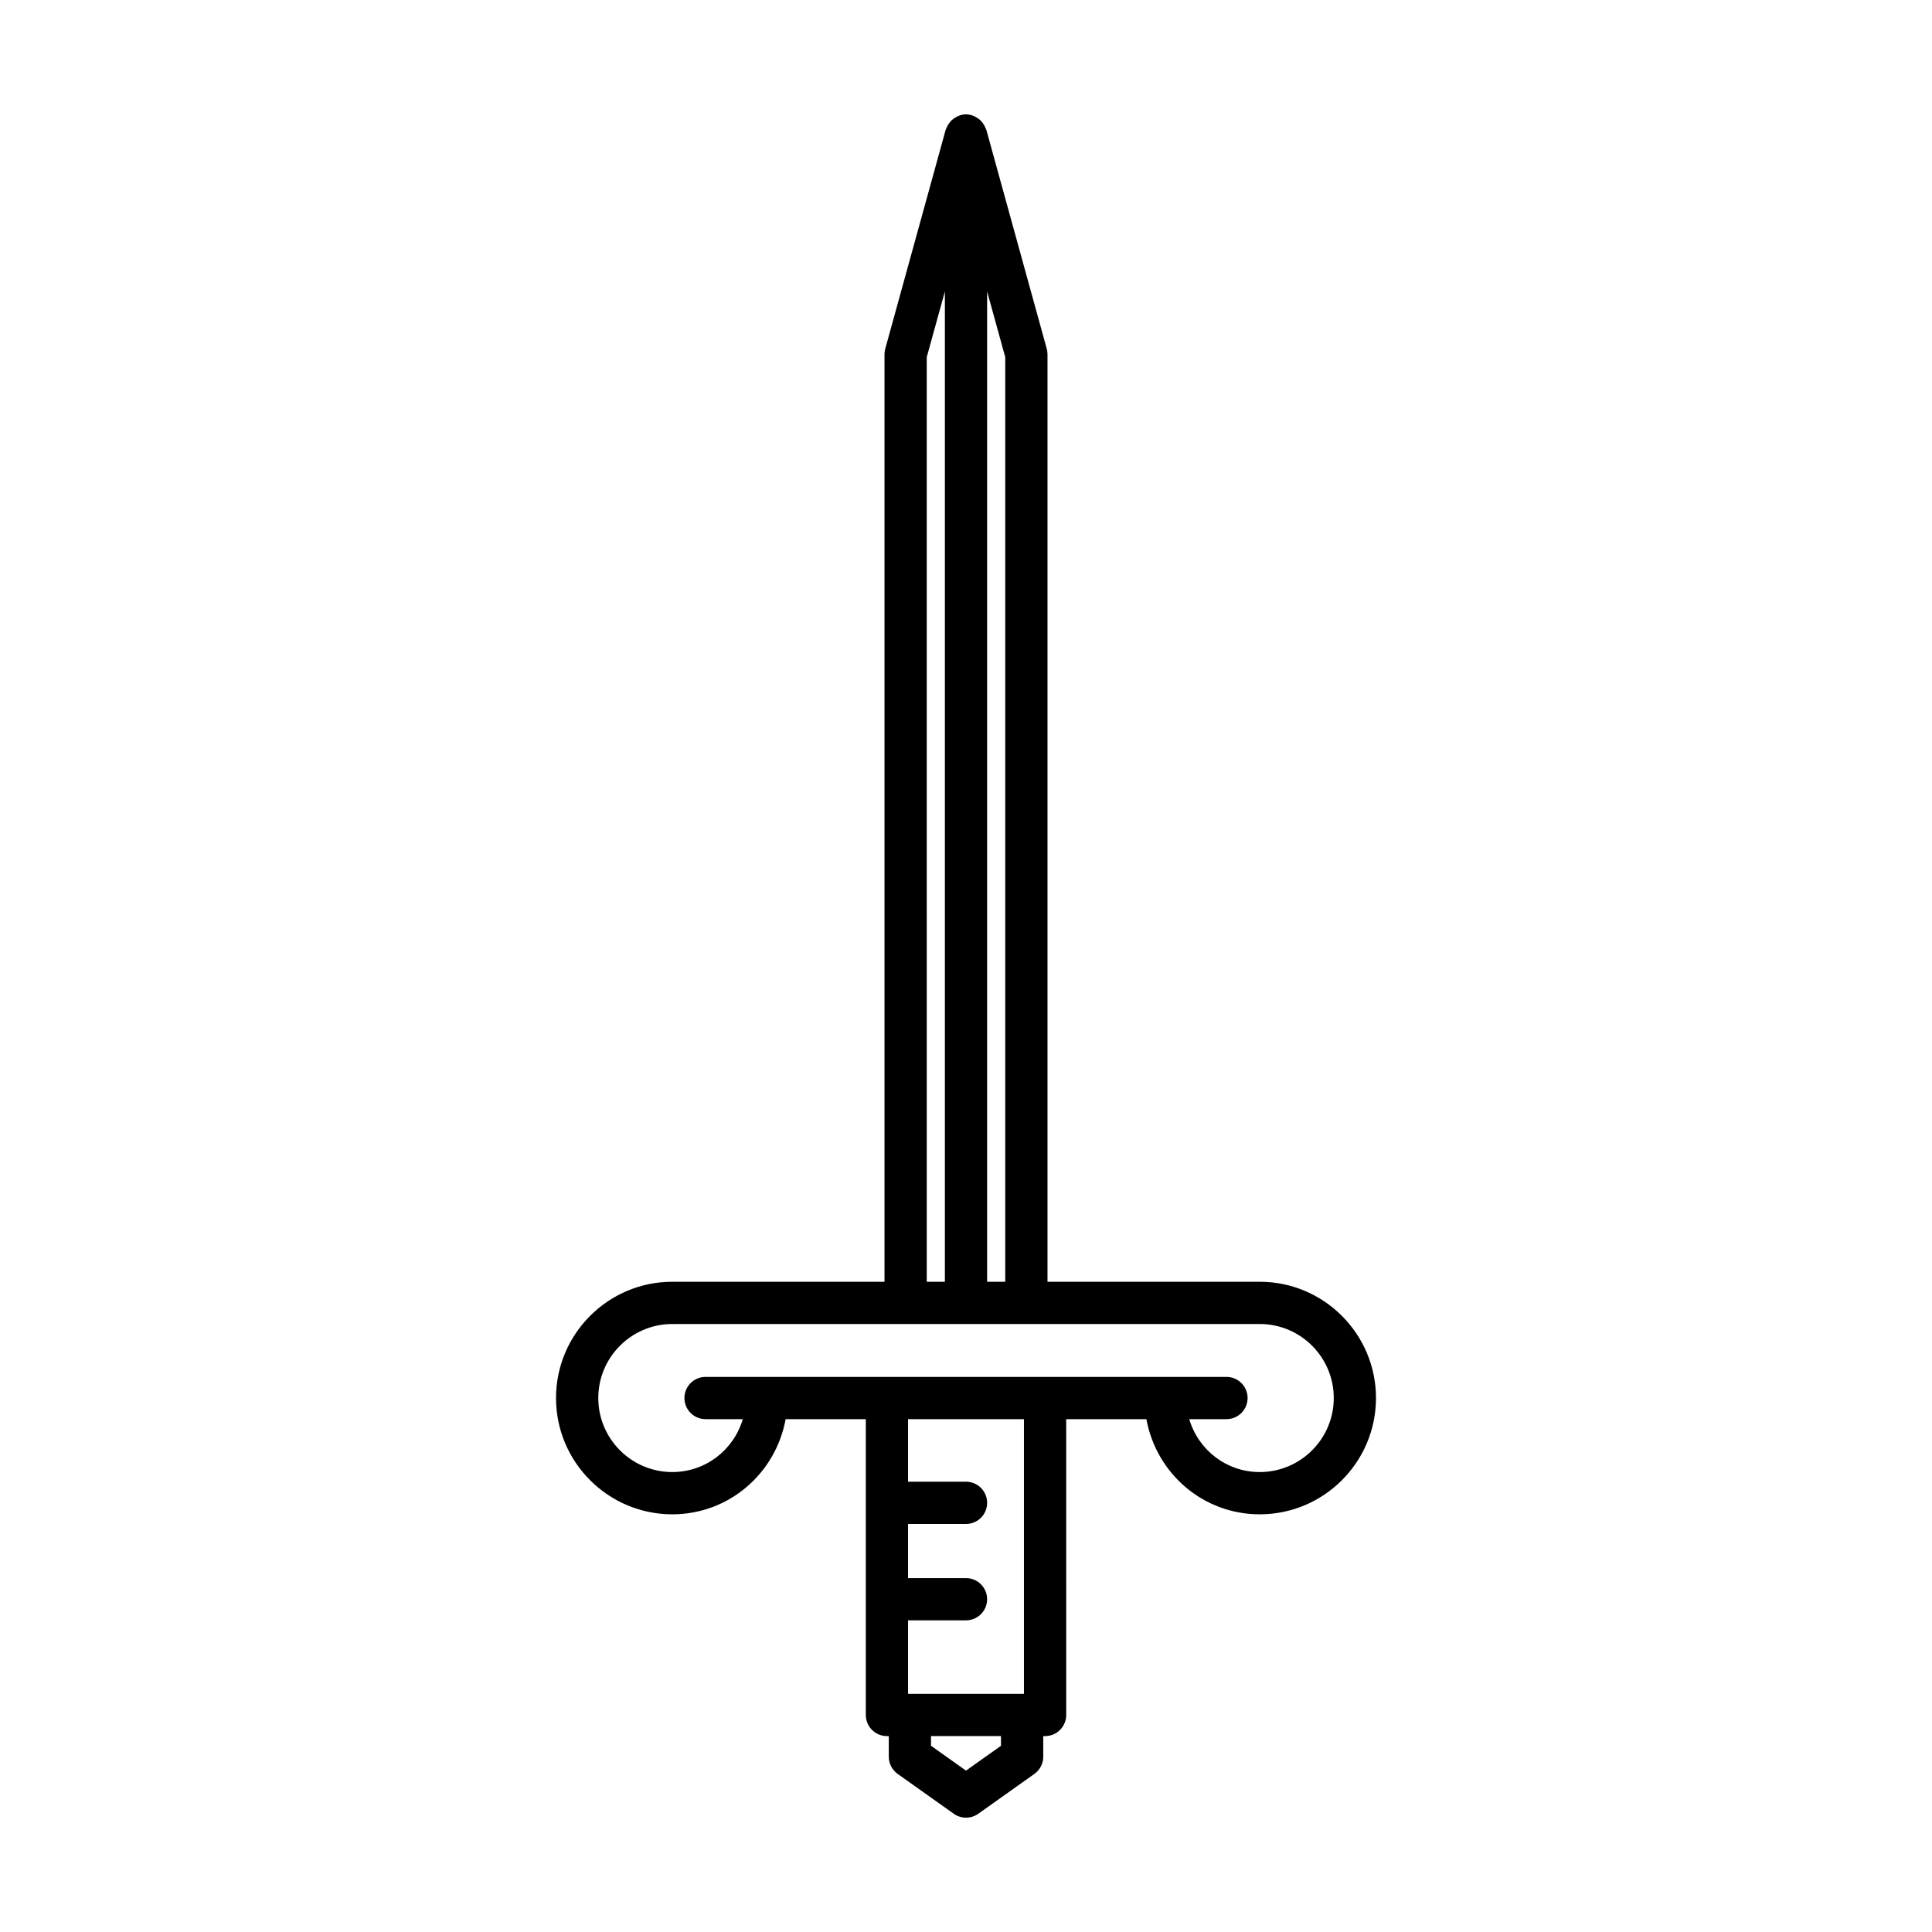
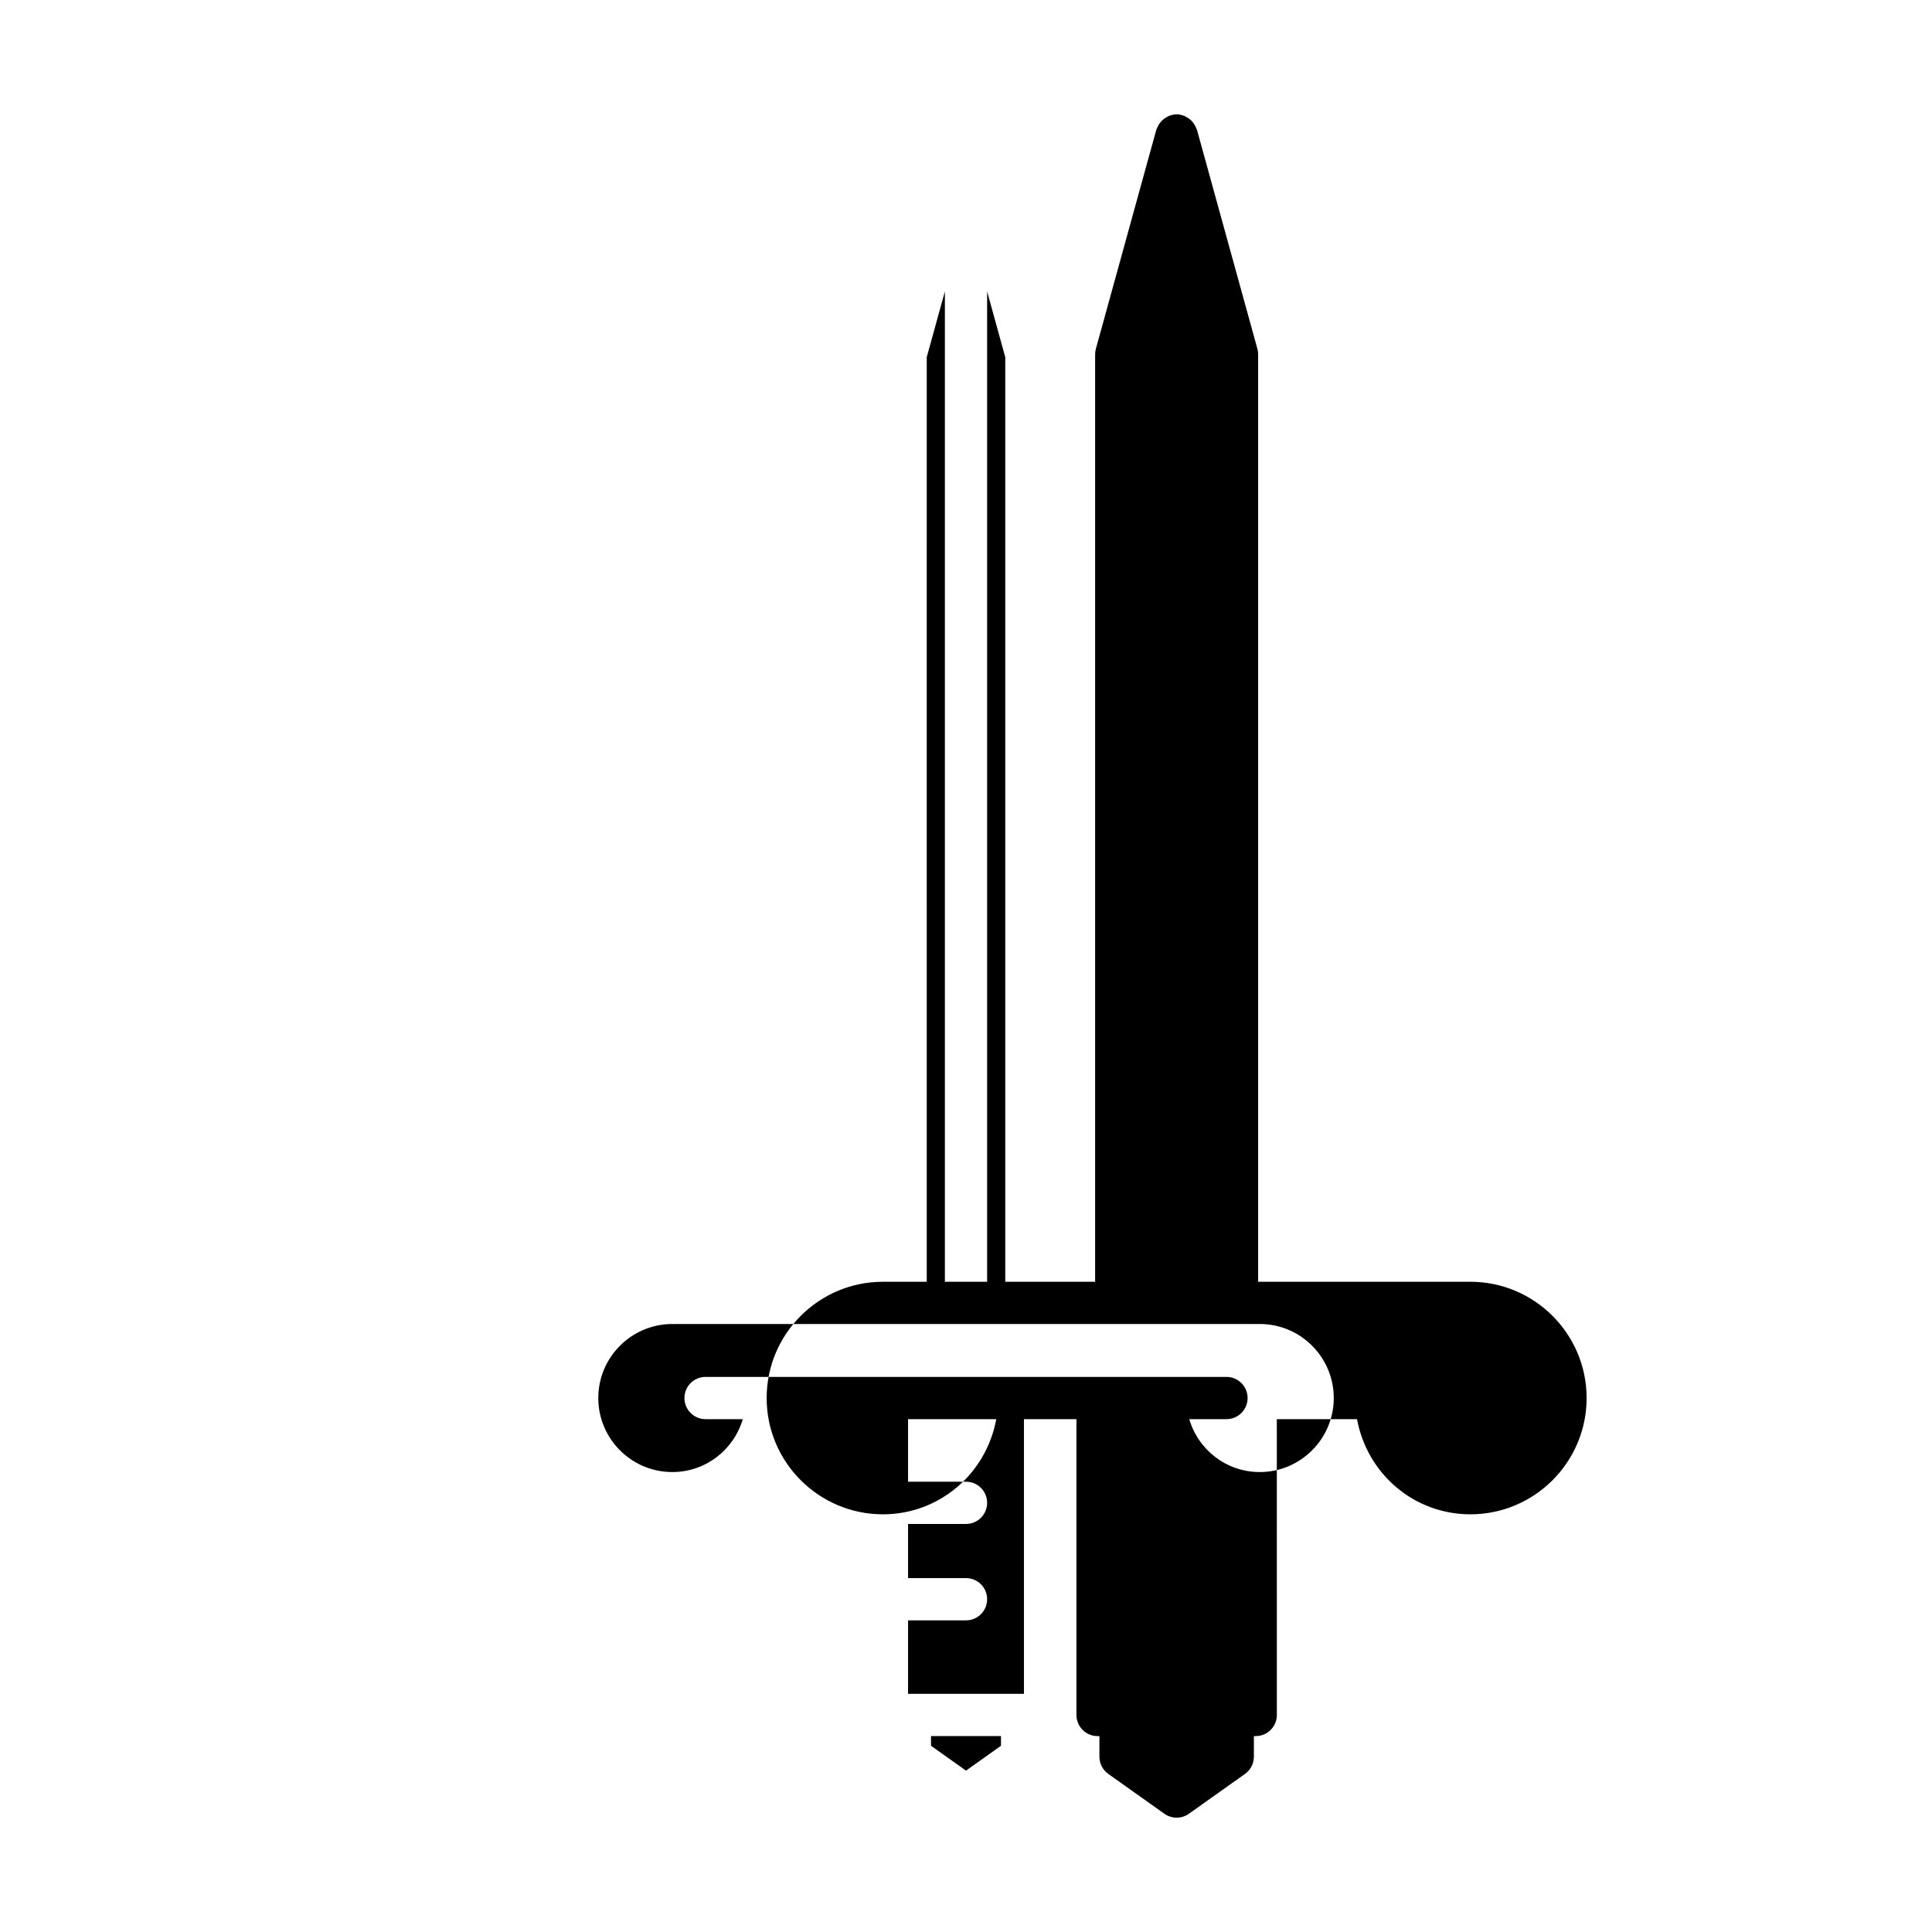
<svg xmlns="http://www.w3.org/2000/svg" fill="#000000" width="800px" height="800px" version="1.1" viewBox="144 144 512 512">
-   <path d="m477.84 483.68c-0.137 0.004-0.297 0.004-0.422 0h-55.82v-245.78c0-0.504-0.066-1.004-0.203-1.488l-16-57.996c-0.039-0.137-0.129-0.246-0.176-0.375-0.09-0.246-0.199-0.469-0.32-0.699-0.199-0.383-0.43-0.727-0.707-1.047-0.16-0.188-0.316-0.363-0.5-0.527-0.336-0.301-0.711-0.535-1.109-0.746-0.195-0.102-0.367-0.227-0.574-0.309-0.633-0.246-1.301-0.406-2.008-0.406s-1.379 0.16-2.008 0.406c-0.207 0.082-0.379 0.203-0.574 0.305-0.402 0.211-0.773 0.449-1.109 0.75-0.184 0.164-0.34 0.34-0.5 0.527-0.277 0.32-0.508 0.668-0.707 1.047-0.121 0.23-0.234 0.449-0.32 0.695-0.047 0.133-0.137 0.238-0.176 0.379l-16 57.996c-0.137 0.488-0.203 0.988-0.203 1.488v245.78h-55.82c-0.133 0.004-0.289 0.004-0.422 0-16.992 0-30.809 13.824-30.809 30.816 0 16.992 13.82 30.812 30.809 30.812 14.922 0 27.363-10.707 30.043-25.215h21.246v78.391c0 3.09 2.504 5.598 5.598 5.598h0.488v5.457c0 1.812 0.879 3.516 2.356 4.566l14.871 10.562c0.973 0.688 2.106 1.031 3.242 1.031 1.137 0 2.269-0.344 3.242-1.031l14.871-10.562c1.477-1.051 2.356-2.754 2.356-4.566v-5.457h0.488c3.094 0 5.598-2.508 5.598-5.598l-0.008-78.391h21.25c2.68 14.508 15.117 25.215 30.039 25.215 16.992 0 30.809-13.824 30.809-30.812 0-16.992-13.82-30.816-30.809-30.816zm-72.242-262.44 4.805 17.418v245.02h-4.805zm-16.004 17.418 4.809-17.418v262.44h-4.805zm19.676 367.99-9.27 6.586-9.273-6.586v-2.566h18.543zm6.086-13.762h-30.711v-19.477h15.355c3.094 0 5.598-2.508 5.598-5.598s-2.504-5.598-5.598-5.598h-15.355v-14.348h15.355c3.094 0 5.598-2.508 5.598-5.598s-2.504-5.598-5.598-5.598h-15.355v-16.578h30.711zm62.484-58.777c-8.77 0-16.262-5.824-18.676-14.02h9.863c3.094 0 5.598-2.508 5.598-5.598 0-3.09-2.504-5.598-5.598-5.598h-138.05c-3.094 0-5.598 2.508-5.598 5.598 0 3.09 2.504 5.598 5.598 5.598h9.867c-2.414 8.195-9.902 14.02-18.68 14.02-10.812 0-19.613-8.801-19.613-19.617 0-10.738 8.664-19.484 19.367-19.617 0.328 0.023 0.613 0.027 0.934-0.004h154.3c0.332 0.023 0.602 0.023 0.941 0.004 10.703 0.133 19.367 8.879 19.367 19.617 0 10.816-8.801 19.617-19.613 19.617z" />
+   <path d="m477.84 483.68c-0.137 0.004-0.297 0.004-0.422 0v-245.78c0-0.504-0.066-1.004-0.203-1.488l-16-57.996c-0.039-0.137-0.129-0.246-0.176-0.375-0.09-0.246-0.199-0.469-0.32-0.699-0.199-0.383-0.43-0.727-0.707-1.047-0.16-0.188-0.316-0.363-0.5-0.527-0.336-0.301-0.711-0.535-1.109-0.746-0.195-0.102-0.367-0.227-0.574-0.309-0.633-0.246-1.301-0.406-2.008-0.406s-1.379 0.16-2.008 0.406c-0.207 0.082-0.379 0.203-0.574 0.305-0.402 0.211-0.773 0.449-1.109 0.75-0.184 0.164-0.34 0.34-0.5 0.527-0.277 0.32-0.508 0.668-0.707 1.047-0.121 0.23-0.234 0.449-0.32 0.695-0.047 0.133-0.137 0.238-0.176 0.379l-16 57.996c-0.137 0.488-0.203 0.988-0.203 1.488v245.78h-55.82c-0.133 0.004-0.289 0.004-0.422 0-16.992 0-30.809 13.824-30.809 30.816 0 16.992 13.82 30.812 30.809 30.812 14.922 0 27.363-10.707 30.043-25.215h21.246v78.391c0 3.09 2.504 5.598 5.598 5.598h0.488v5.457c0 1.812 0.879 3.516 2.356 4.566l14.871 10.562c0.973 0.688 2.106 1.031 3.242 1.031 1.137 0 2.269-0.344 3.242-1.031l14.871-10.562c1.477-1.051 2.356-2.754 2.356-4.566v-5.457h0.488c3.094 0 5.598-2.508 5.598-5.598l-0.008-78.391h21.25c2.68 14.508 15.117 25.215 30.039 25.215 16.992 0 30.809-13.824 30.809-30.812 0-16.992-13.82-30.816-30.809-30.816zm-72.242-262.44 4.805 17.418v245.02h-4.805zm-16.004 17.418 4.809-17.418v262.44h-4.805zm19.676 367.99-9.27 6.586-9.273-6.586v-2.566h18.543zm6.086-13.762h-30.711v-19.477h15.355c3.094 0 5.598-2.508 5.598-5.598s-2.504-5.598-5.598-5.598h-15.355v-14.348h15.355c3.094 0 5.598-2.508 5.598-5.598s-2.504-5.598-5.598-5.598h-15.355v-16.578h30.711zm62.484-58.777c-8.77 0-16.262-5.824-18.676-14.02h9.863c3.094 0 5.598-2.508 5.598-5.598 0-3.09-2.504-5.598-5.598-5.598h-138.05c-3.094 0-5.598 2.508-5.598 5.598 0 3.09 2.504 5.598 5.598 5.598h9.867c-2.414 8.195-9.902 14.02-18.68 14.02-10.812 0-19.613-8.801-19.613-19.617 0-10.738 8.664-19.484 19.367-19.617 0.328 0.023 0.613 0.027 0.934-0.004h154.3c0.332 0.023 0.602 0.023 0.941 0.004 10.703 0.133 19.367 8.879 19.367 19.617 0 10.816-8.801 19.617-19.613 19.617z" />
</svg>